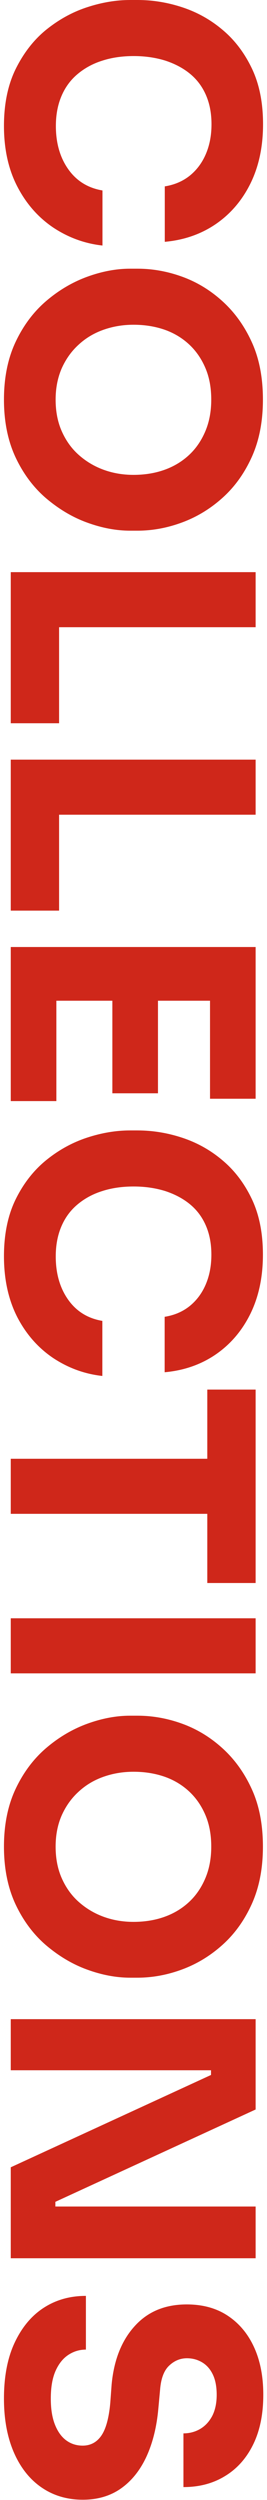
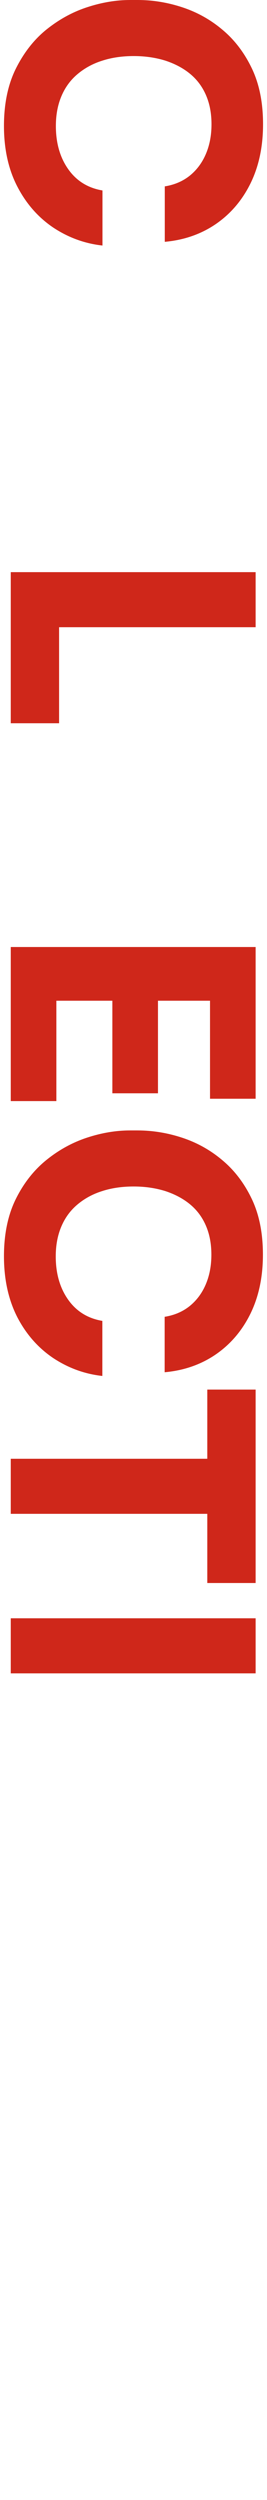
<svg xmlns="http://www.w3.org/2000/svg" version="1.1" id="Livello_1" x="0px" y="0px" viewBox="0 0 216 2020" style="enable-background:new 0 0 216 2020;" xml:space="preserve">
  <style type="text/css">
	.st0{fill:#CF271A;}
</style>
  <g>
    <path class="st0" d="M3.2,101.8c0-17.9,3.2-33.3,9.5-46.1C19.1,42.8,27.3,32.2,37.4,24C47.6,15.8,58.6,9.7,70.6,5.8   C82.5,1.9,94.1,0,105.3,0h6c12.3,0,24.5,2,36.5,6c12,4,22.9,10.1,32.7,18.5c9.8,8.3,17.6,18.8,23.5,31.3   c5.9,12.6,8.8,27.4,8.8,44.6c0,17.9-3.3,33.7-10,47.5c-6.7,13.7-16,24.7-28,33c-11.9,8.2-25.8,13.1-41.5,14.5v-44.8   c8-1.3,14.7-4.2,20.4-8.8c5.6-4.6,9.9-10.4,12.9-17.5c3-7.1,4.5-15,4.5-23.9c0-8.9-1.5-16.7-4.5-23.6c-3-6.9-7.3-12.6-12.9-17.2   c-5.6-4.6-12.3-8.1-19.9-10.6c-7.7-2.4-16.2-3.7-25.6-3.7c-9.2,0-17.7,1.2-25.4,3.7c-7.7,2.4-14.4,6.1-20.1,10.9   c-5.7,4.8-10,10.7-13,17.8c-3,7.1-4.5,15.1-4.5,24.1c0,13.7,3.3,25.4,10,34.9c6.7,9.5,15.9,15.2,27.7,17.2v44.5   c-14.5-1.6-27.7-6.5-39.8-14.5c-12-8.1-21.7-19-28.9-32.8C6.9,137.2,3.2,120.7,3.2,101.8z" />
-     <path class="st0" d="M3.2,322.9c0-17.9,3.2-33.5,9.5-46.8c6.3-13.3,14.6-24.3,24.8-33c10.2-8.7,21.3-15.2,33.1-19.5   c11.8-4.3,23.4-6.5,34.6-6.5h6c12.3,0,24.5,2.2,36.5,6.6c12,4.4,22.9,11.1,32.7,20.1c9.8,9,17.6,20,23.5,33.1   c5.9,13.1,8.8,28.4,8.8,46c0,17.4-2.9,32.6-8.8,45.9c-5.9,13.2-13.7,24.2-23.5,33.1c-9.8,8.9-20.7,15.6-32.7,20.1   c-12,4.5-24.2,6.8-36.5,6.8h-6c-11.2,0-22.8-2.2-34.6-6.5c-11.9-4.3-22.9-10.9-33.1-19.5c-10.2-8.7-18.5-19.7-24.8-33   C6.4,356.4,3.2,340.8,3.2,322.9z M45,322.9c0,9.4,1.6,17.9,4.9,25.4c3.3,7.5,7.8,13.9,13.6,19.1c5.8,5.2,12.5,9.3,20.1,12.1   c7.6,2.8,15.7,4.2,24.4,4.2c9.2,0,17.7-1.4,25.4-4.2c7.7-2.8,14.3-6.9,19.9-12.2c5.6-5.3,9.9-11.8,13-19.3   c3.1-7.5,4.6-15.9,4.6-25.1c0-9.4-1.5-17.8-4.6-25.2c-3.1-7.4-7.4-13.8-13-19.1c-5.6-5.3-12.3-9.4-19.9-12.1   c-7.7-2.7-16.1-4.1-25.4-4.1c-8.7,0-16.8,1.4-24.4,4.1c-7.6,2.7-14.3,6.7-20.1,12.1c-5.8,5.3-10.3,11.7-13.6,19.1   C46.7,305.1,45,313.5,45,322.9z" />
    <path class="st0" d="M8.7,462.3h198.1v44.5H8.7V462.3z M8.7,501.4h39.1v83H8.7V501.4z" />
-     <path class="st0" d="M8.7,613.8h198.1v44.5H8.7V613.8z M8.7,652.8h39.1v83H8.7V652.8z" />
    <path class="st0" d="M8.7,765.2h198.1v43.4H8.7V765.2z M8.7,803.1h36.9v86.6H8.7V803.1z M90.9,803.1h36.9v80.3H90.9V803.1z    M169.9,803.1h36.9v84.7h-36.9V803.1z" />
    <path class="st0" d="M3.2,1015.1c0-17.9,3.2-33.3,9.5-46.1c6.3-12.8,14.6-23.4,24.7-31.6c10.1-8.2,21.2-14.3,33.1-18.2   c11.9-3.9,23.5-5.8,34.7-5.8h6c12.3,0,24.5,2,36.5,6c12,4,22.9,10.1,32.7,18.5c9.8,8.3,17.6,18.8,23.5,31.3   c5.9,12.6,8.8,27.4,8.8,44.6c0,17.9-3.3,33.7-10,47.5c-6.7,13.7-16,24.7-28,33c-11.9,8.2-25.8,13.1-41.5,14.5v-44.8   c8-1.3,14.7-4.2,20.4-8.8c5.6-4.6,9.9-10.4,12.9-17.5c3-7.1,4.5-15,4.5-23.9c0-8.9-1.5-16.7-4.5-23.6c-3-6.9-7.3-12.6-12.9-17.2   c-5.6-4.6-12.3-8.1-19.9-10.6c-7.7-2.4-16.2-3.7-25.6-3.7c-9.2,0-17.7,1.2-25.4,3.7c-7.7,2.4-14.4,6.1-20.1,10.9   c-5.7,4.8-10,10.7-13,17.8c-3,7.1-4.5,15.1-4.5,24.1c0,13.7,3.3,25.4,10,34.9c6.7,9.5,15.9,15.2,27.7,17.2v44.5   c-14.5-1.6-27.7-6.5-39.8-14.5c-12-8.1-21.7-19-28.9-32.8C6.9,1050.5,3.2,1034,3.2,1015.1z" />
    <path class="st0" d="M8.7,1178.7h164.5v44.5H8.7V1178.7z M167.7,1122.8h39.1v156.3h-39.1V1122.8z" />
    <path class="st0" d="M8.7,1307.6h198.1v44.5H8.7V1307.6z" />
-     <path class="st0" d="M3.2,1492.1c0-17.9,3.2-33.5,9.5-46.8c6.3-13.3,14.6-24.3,24.8-33c10.2-8.7,21.3-15.2,33.1-19.5   c11.8-4.3,23.4-6.5,34.6-6.5h6c12.3,0,24.5,2.2,36.5,6.6c12,4.4,22.9,11.1,32.7,20.1c9.8,9,17.6,20,23.5,33.1   c5.9,13.1,8.8,28.4,8.8,46c0,17.4-2.9,32.6-8.8,45.9c-5.9,13.2-13.7,24.2-23.5,33.1c-9.8,8.9-20.7,15.6-32.7,20.1   c-12,4.5-24.2,6.8-36.5,6.8h-6c-11.2,0-22.8-2.2-34.6-6.5c-11.9-4.3-22.9-10.9-33.1-19.5c-10.2-8.7-18.5-19.7-24.8-33   C6.4,1525.6,3.2,1510,3.2,1492.1z M45,1492.1c0,9.4,1.6,17.9,4.9,25.4c3.3,7.5,7.8,13.9,13.6,19.1c5.8,5.2,12.5,9.3,20.1,12.1   c7.6,2.8,15.7,4.2,24.4,4.2c9.2,0,17.7-1.4,25.4-4.2c7.7-2.8,14.3-6.9,19.9-12.2c5.6-5.3,9.9-11.8,13-19.3   c3.1-7.5,4.6-15.9,4.6-25.1c0-9.4-1.5-17.8-4.6-25.2c-3.1-7.4-7.4-13.8-13-19.1c-5.6-5.3-12.3-9.4-19.9-12.1   c-7.7-2.7-16.1-4.1-25.4-4.1c-8.7,0-16.8,1.4-24.4,4.1c-7.6,2.7-14.3,6.7-20.1,12.1c-5.8,5.3-10.3,11.7-13.6,19.1   C46.7,1474.2,45,1482.6,45,1492.1z" />
-     <path class="st0" d="M8.7,1631.5h198.1v73l-162,74.6v9.2l-4.9-5.4h166.9v41.8H8.7v-73.5l162-74.6v-9.2l4.9,5.4H8.7V1631.5z" />
-     <path class="st0" d="M3.2,1938.1c0-17.9,2.9-33,8.7-45.3c5.8-12.3,13.6-21.7,23.5-28.1c9.9-6.4,21.2-9.6,34.1-9.6v43.4   c-5.1,0-9.8,1.4-14.1,4.2c-4.3,2.8-7.8,7.1-10.4,12.9c-2.6,5.8-3.9,13.3-3.9,22.5c0,8.3,1.1,15.3,3.3,20.9   c2.2,5.6,5.2,9.9,9.1,12.8c3.9,2.9,8.4,4.3,13.4,4.3c6.3,0,11.4-2.7,15.1-8.1c3.7-5.4,6.1-14.2,7.2-26.3l1.1-14.9   c1.8-19.7,8-35.5,18.6-47.2c10.6-11.8,24.6-17.6,42.2-17.6c12.8,0,23.9,3,33.1,9.1c9.2,6.1,16.3,14.5,21.3,25.4   c5,10.9,7.5,23.7,7.5,38.5c0,15.6-2.7,28.9-8.1,40c-5.4,11.1-13,19.7-22.7,25.6c-9.7,6-20.9,9-33.8,9v-43.4c4.9,0,9.4-1.2,13.4-3.5   c4.1-2.4,7.3-5.8,9.8-10.4c2.4-4.6,3.7-10.4,3.7-17.2c0-6.5-1-12-3.1-16.4c-2.1-4.4-5-7.7-8.7-9.9c-3.7-2.2-7.8-3.3-12.3-3.3   c-5.4,0-10.2,2-14.4,6c-4.2,4-6.6,10.5-7.3,19.5l-1.4,15.2c-1.3,14.5-4.4,27.2-9.4,38.3c-5,11-11.8,19.7-20.4,25.9   c-8.6,6.2-19,9.4-31.3,9.4c-12.7,0-23.8-3.3-33.4-9.9c-9.6-6.6-17-16-22.3-28.1C5.9,1969.4,3.2,1954.9,3.2,1938.1z" />
  </g>
</svg>